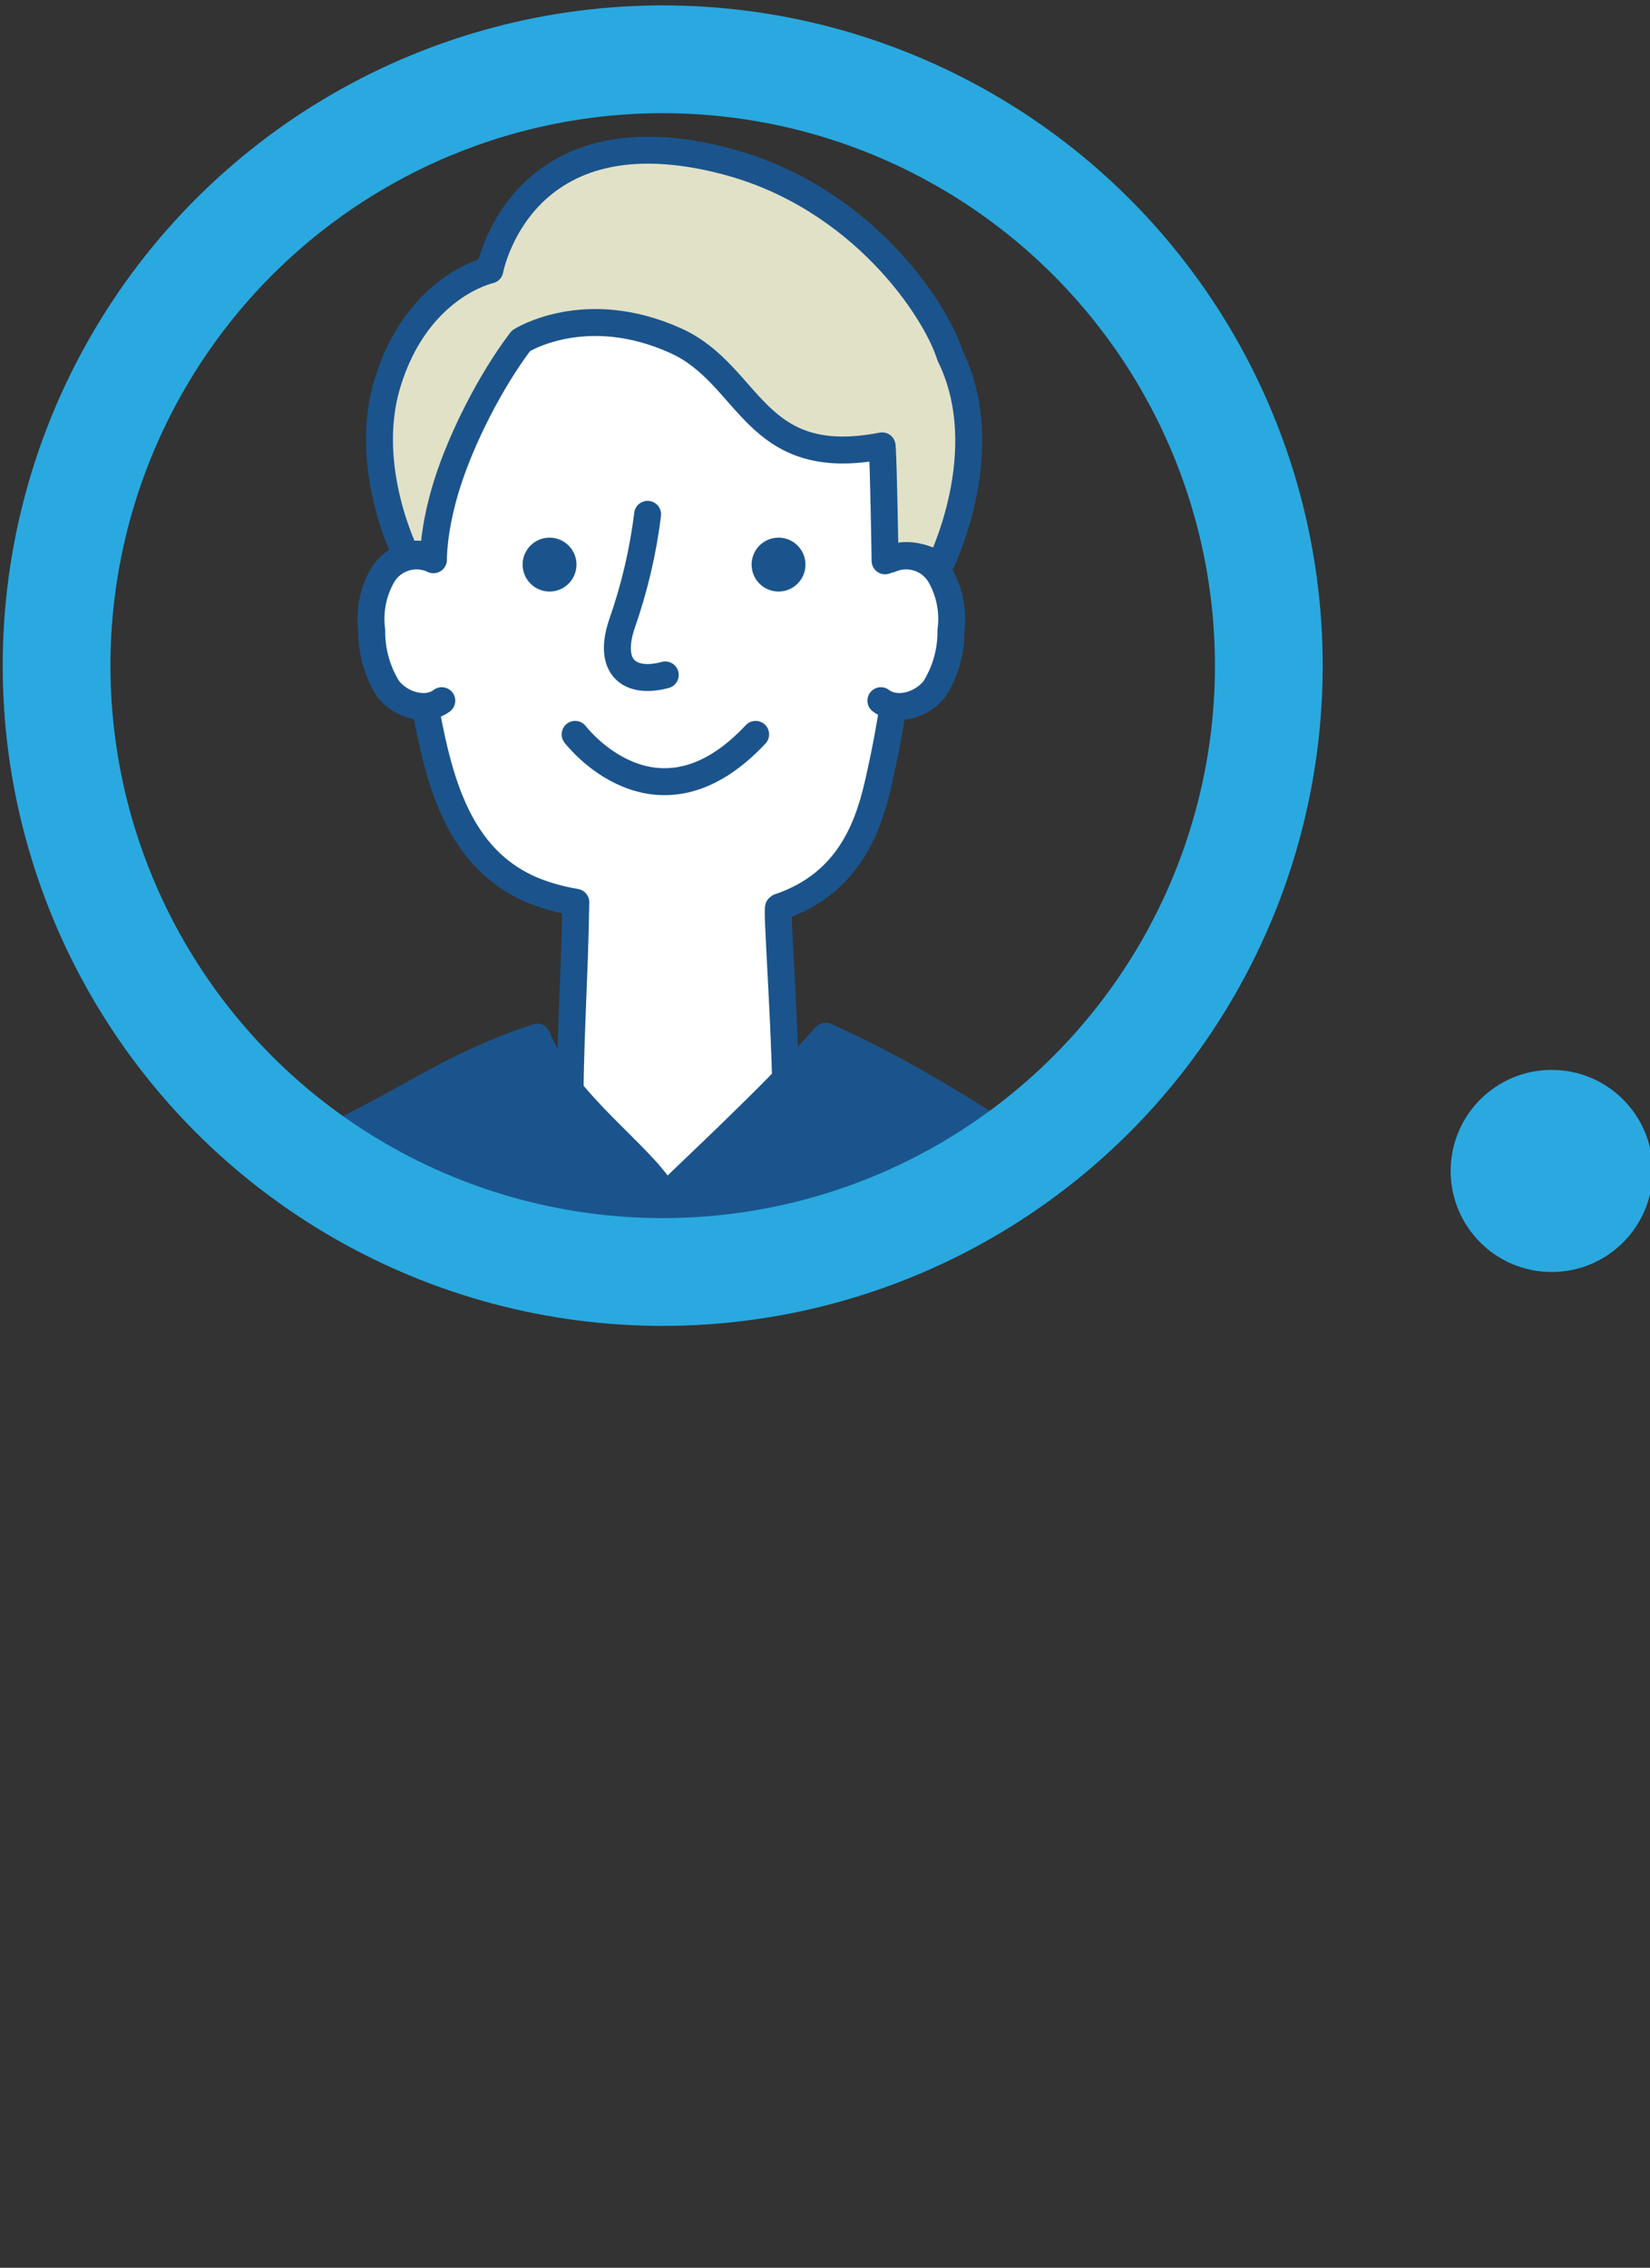
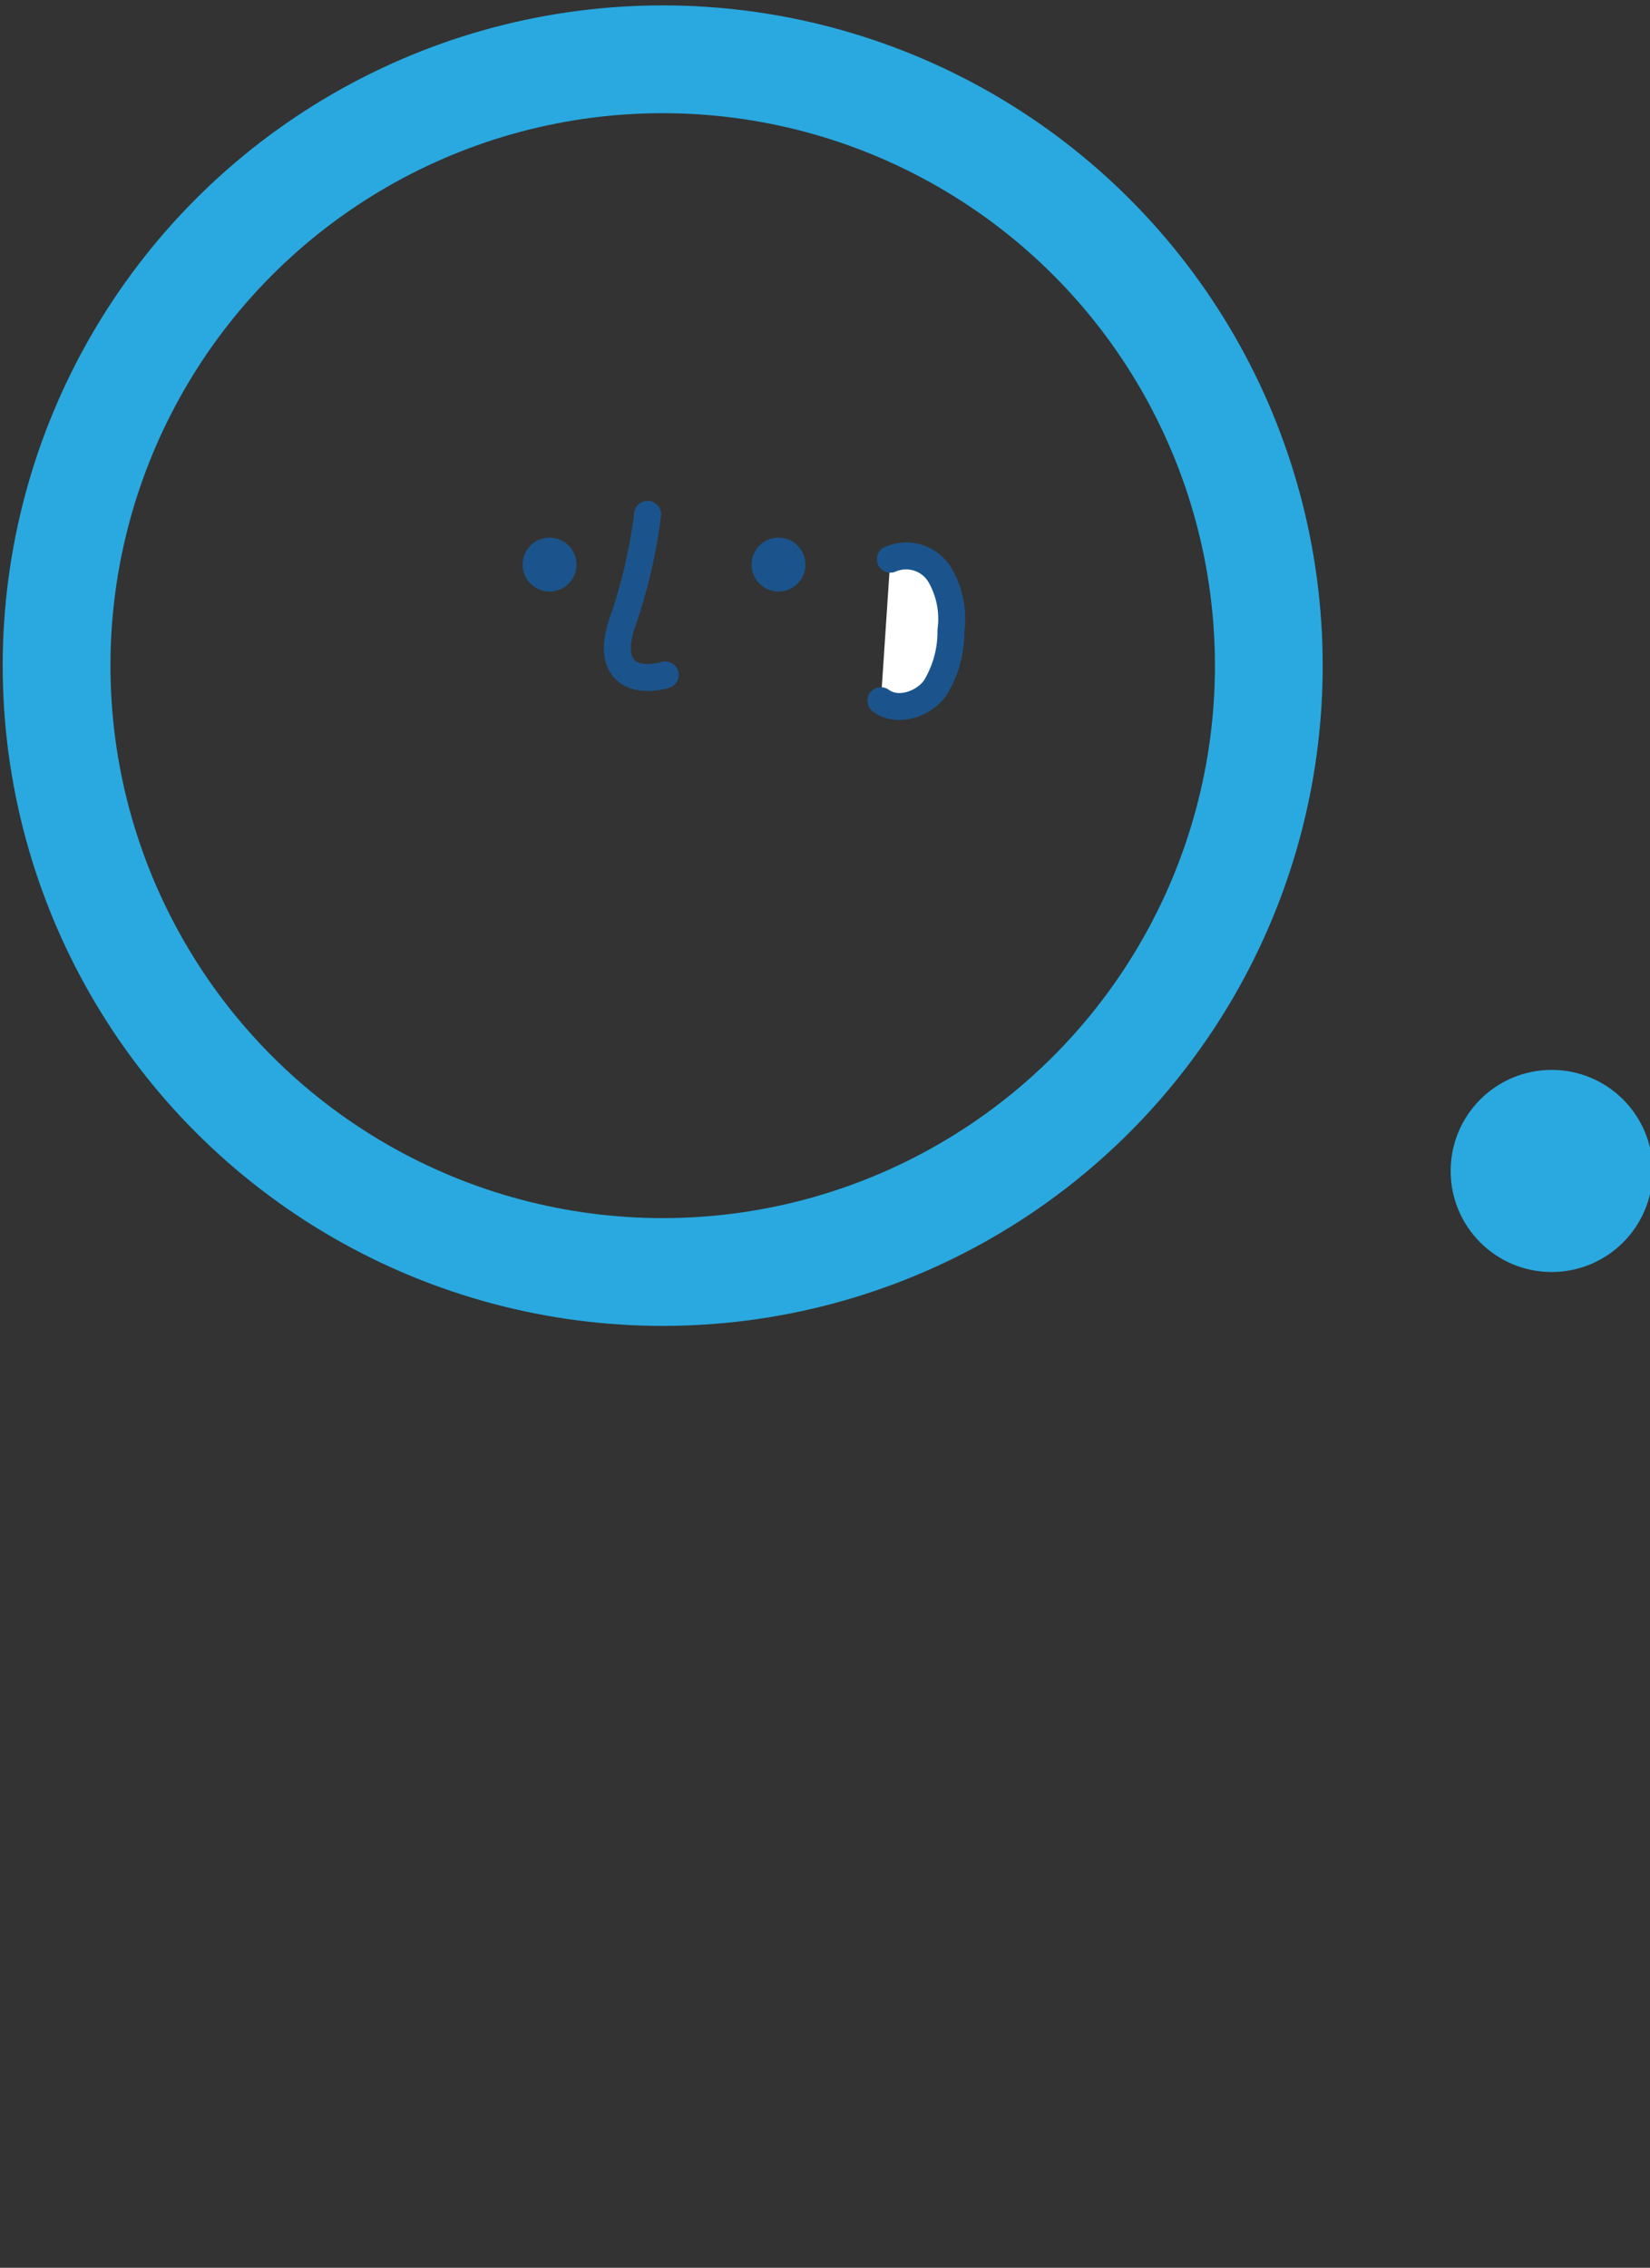
<svg xmlns="http://www.w3.org/2000/svg" id="_レイヤー_1" data-name=" レイヤー 1" viewBox="0 0 122.5 168.3">
  <rect x="0" y="0" width="122.5" height="168.3" fill="#333333" stroke="none" />
  <defs>
    <style>
      .cls-1 {
        clip-path: url(#clippath);
      }

      .cls-2, .cls-3, .cls-4 {
        fill: none;
      }

      .cls-2, .cls-5 {
        stroke-width: 0px;
      }

      .cls-6 {
        fill: #e1e1c7;
      }

      .cls-6, .cls-7, .cls-8, .cls-3 {
        stroke: #1b548c;
        stroke-linecap: round;
        stroke-linejoin: round;
        stroke-width: 2px;
      }

      .cls-7 {
        fill: #1b548c;
      }

      .cls-8 {
        fill: #fff;
      }

      .cls-4 {
        stroke: #29a9e0;
        stroke-miterlimit: 10;
        stroke-width: 8px;
      }

      .cls-5 {
        fill: #29a9e0;
      }
    </style>
    <clipPath id="clippath">
      <circle class="cls-2" cx="49.2" cy="49.4" r="45" />
    </clipPath>
  </defs>
  <circle class="cls-5" cx="115.2" cy="86.9" r="7.5" />
  <g class="cls-1">
    <g>
-       <path class="cls-8" d="M58.4,84.8c0-8-.79-17.37-.59-17.47,5.48-1.83,6.79-6.43,7.49-9.63,1.65-7.24,2.19-14.69,1.6-22.1-.59-7.32-6.38-13.15-13.7-13.8h-.1c-5.4-.4-11.1.2-15.7,2.9-3.45,2.37-5.77,6.06-6.4,10.2-.4,5.2-.7,10.4.2,15.5,1.1,6,2.1,13.06,8.38,15.68,1.02.41,2.08.7,3.17.88-.1,6.2-.45,10.03-.45,16.73-1.6.5-7.4,3.2-9.9,4-1.6,6.5,3.2,15.4,9.1,18.6,6.13,3.11,13.46,2.69,19.2-1.1,5.83-3.77,9.84-9.78,11.1-16.6-3.2-.5-10.4-2.1-13.4-3.8Z" />
      <path class="cls-8" d="M65.4,52c1.2.9,3.1.3,4-.9.8-1.29,1.22-2.78,1.2-4.3.19-1.42-.09-2.86-.8-4.1-.75-1.28-2.34-1.79-3.7-1.2" />
-       <path class="cls-8" d="M32.8,52c-1.2.9-3.1.3-4-.9-.8-1.29-1.22-2.78-1.2-4.3-.19-1.42.09-2.86.8-4.1.75-1.28,2.34-1.79,3.7-1.2" />
-       <path class="cls-7" d="M39.88,76.97c2,5,7.92,8.83,9.52,11.83,2-2,7.9-7.4,11.9-11.9,8.2,3.7,12.6,7.3,20.4,11.6,7.4,4,13.1,10.7,18.8,17-4.47,6.65-10.96,11.7-18.5,14.4.2,13.6,0,33.8-.4,47.3-18,1.4-42.1-1-60-2.5-.1-13.5,1.6-30.7,1.5-44.2-7.4-3.7-11.2-4.3-17.4-9.9,5-7.9,10.5-17.4,14.9-24.7,8-2.7,11.38-6.33,19.28-8.93Z" />
      <circle class="cls-7" cx="40.8" cy="41.9" r="1" />
      <circle class="cls-7" cx="57.8" cy="41.9" r="1" />
      <path class="cls-3" d="M48.08,38.17c-.34,2.78-.99,5.52-1.92,8.17-1.07,3.23.63,4.45,3.23,3.75" />
-       <path class="cls-8" d="M42.7,54.5s6,7.9,13.4,0" />
    </g>
  </g>
  <circle id="SVGID" class="cls-4" cx="49.2" cy="49.4" r="45" />
-   <path class="cls-6" d="M30.18,41.25s-3.32-6.51-1.42-12.79c2.2-7.26,7.61-8.42,7.61-8.42,0,0,2.22-12.13,17.58-8.06,10.04,2.66,15.54,11.04,16.58,14.4,3.53,7.14-.77,15.62-.77,15.62,0,0-.78-.57-1.98-.74s-2.07.36-2.07.36c0,0-.11-7.31-.22-8.53-9.59,1.86-9.68-5.25-15.31-7.8-6.74-3.05-11.5,0-11.5,0-2.27,2.98-4.43,7.27-5.49,10.64s-1.01,5.61-1.01,5.61c0,0-.71-.71-2-.28Z" />
</svg>